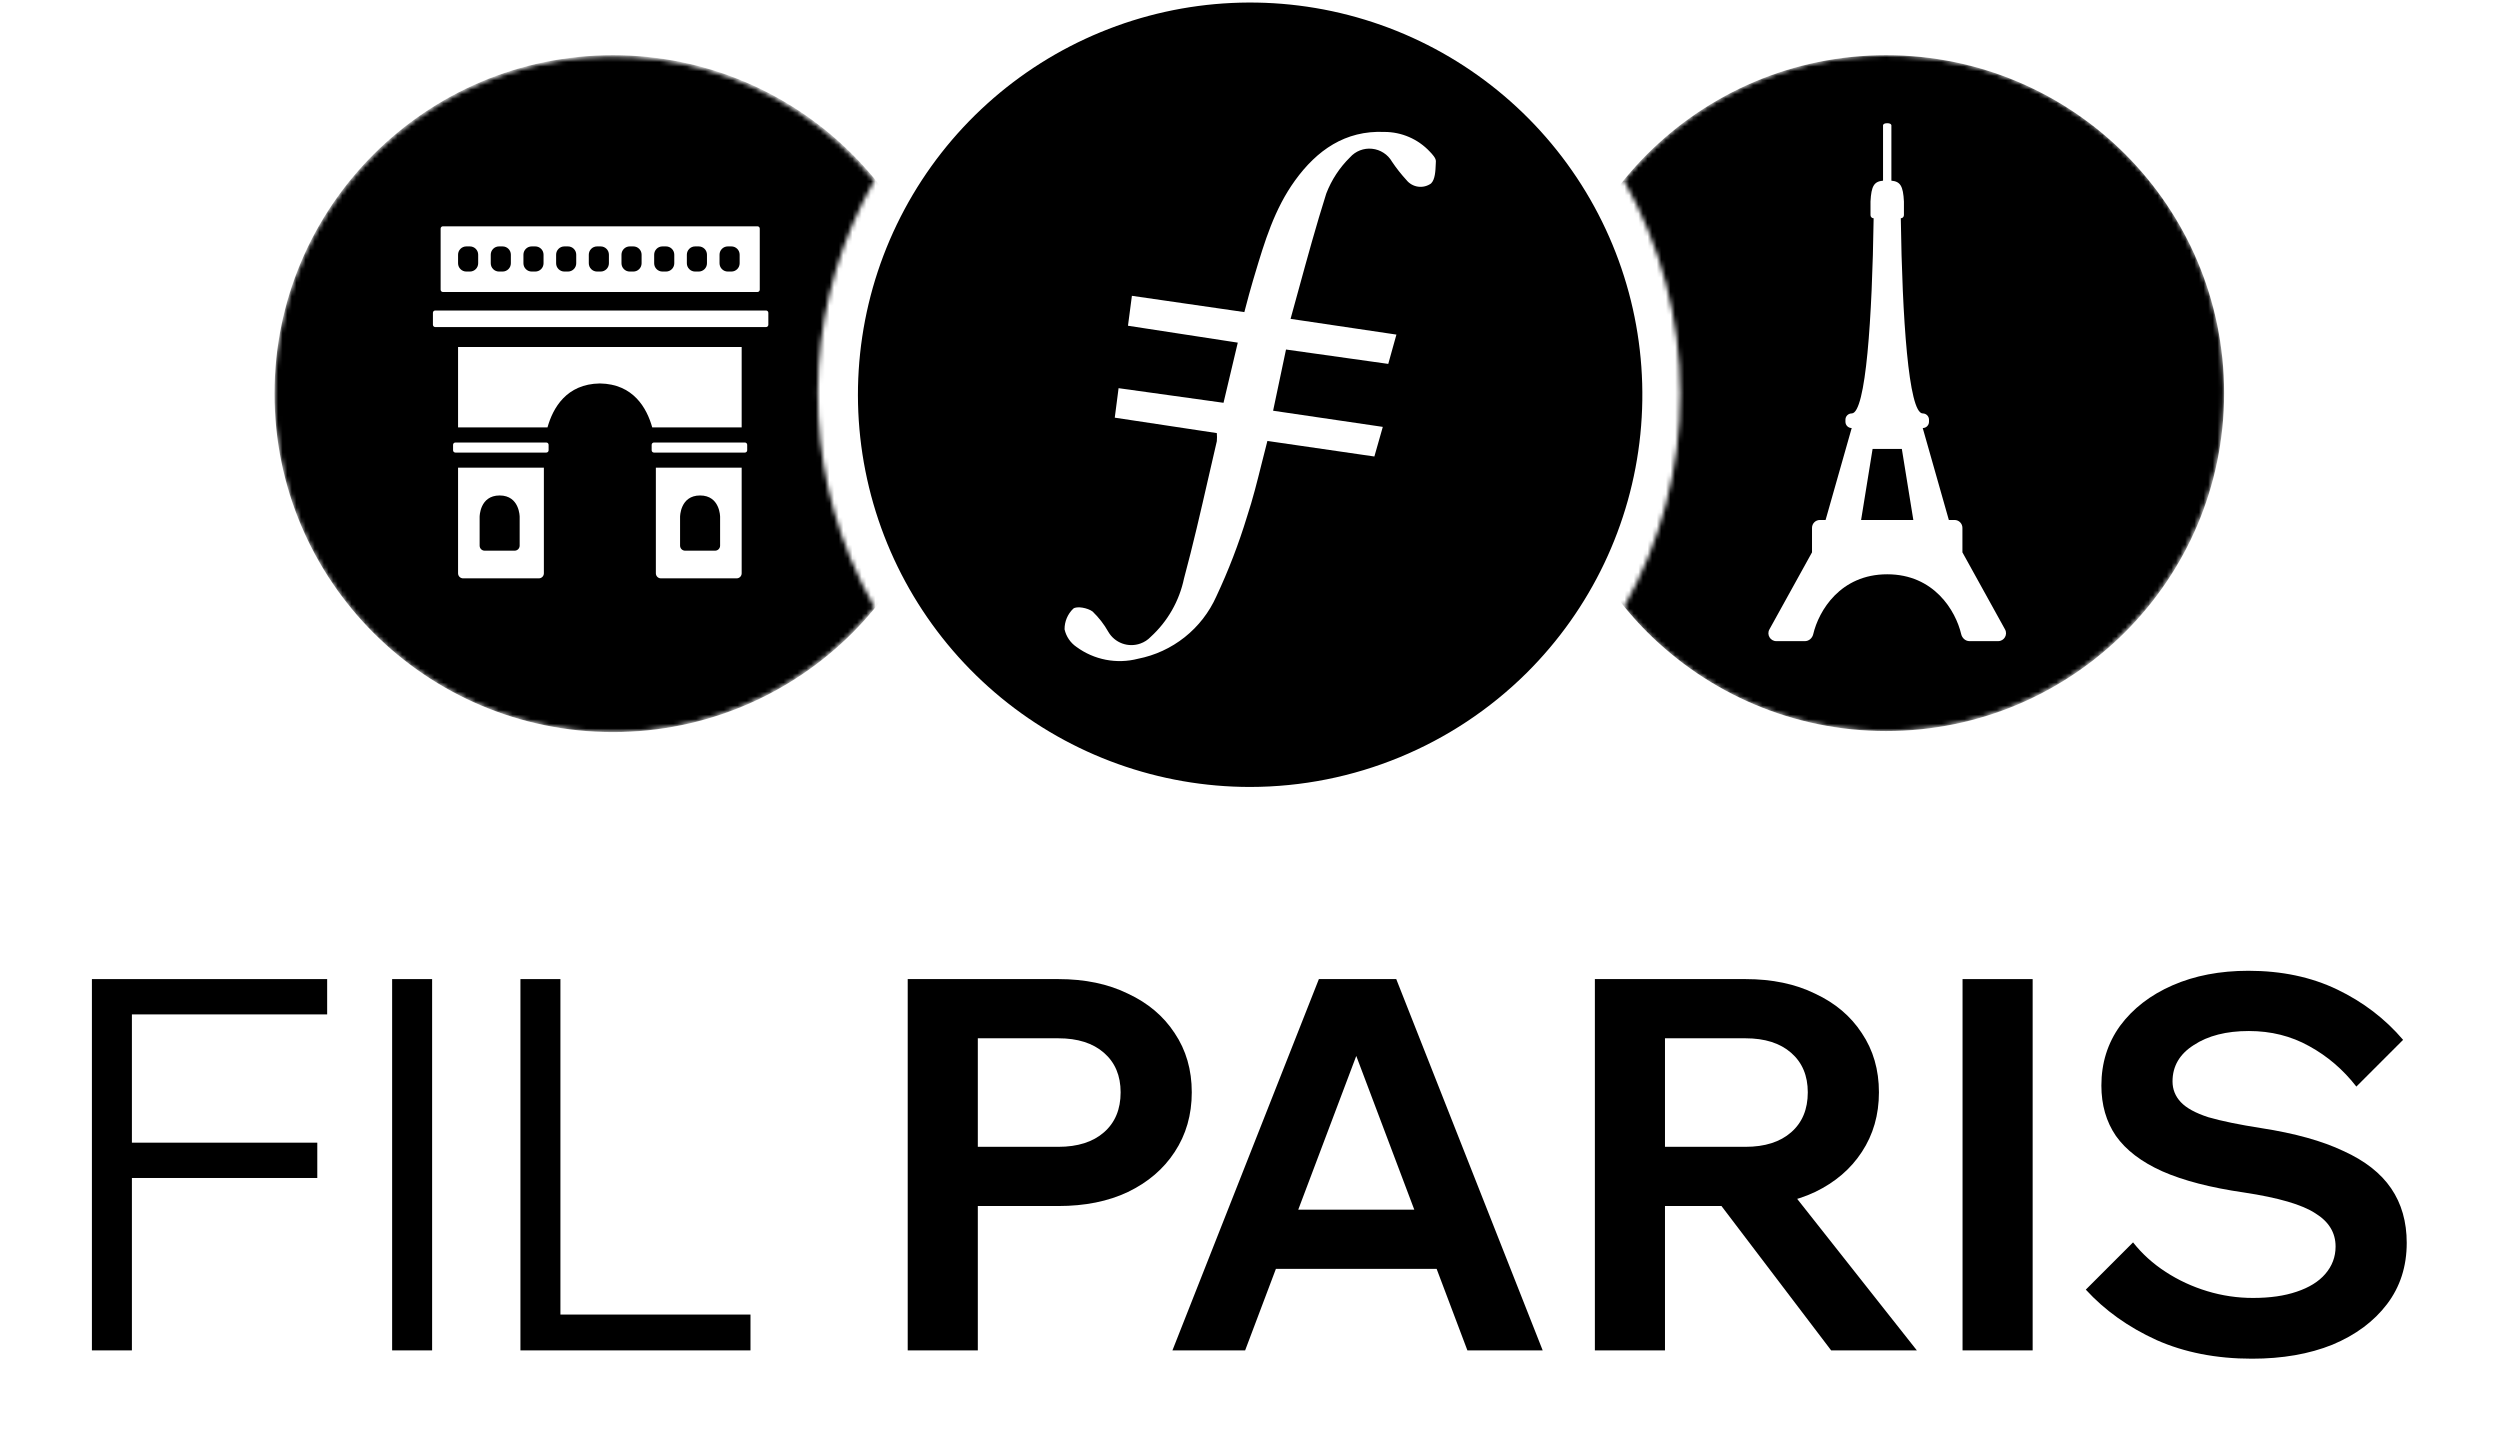
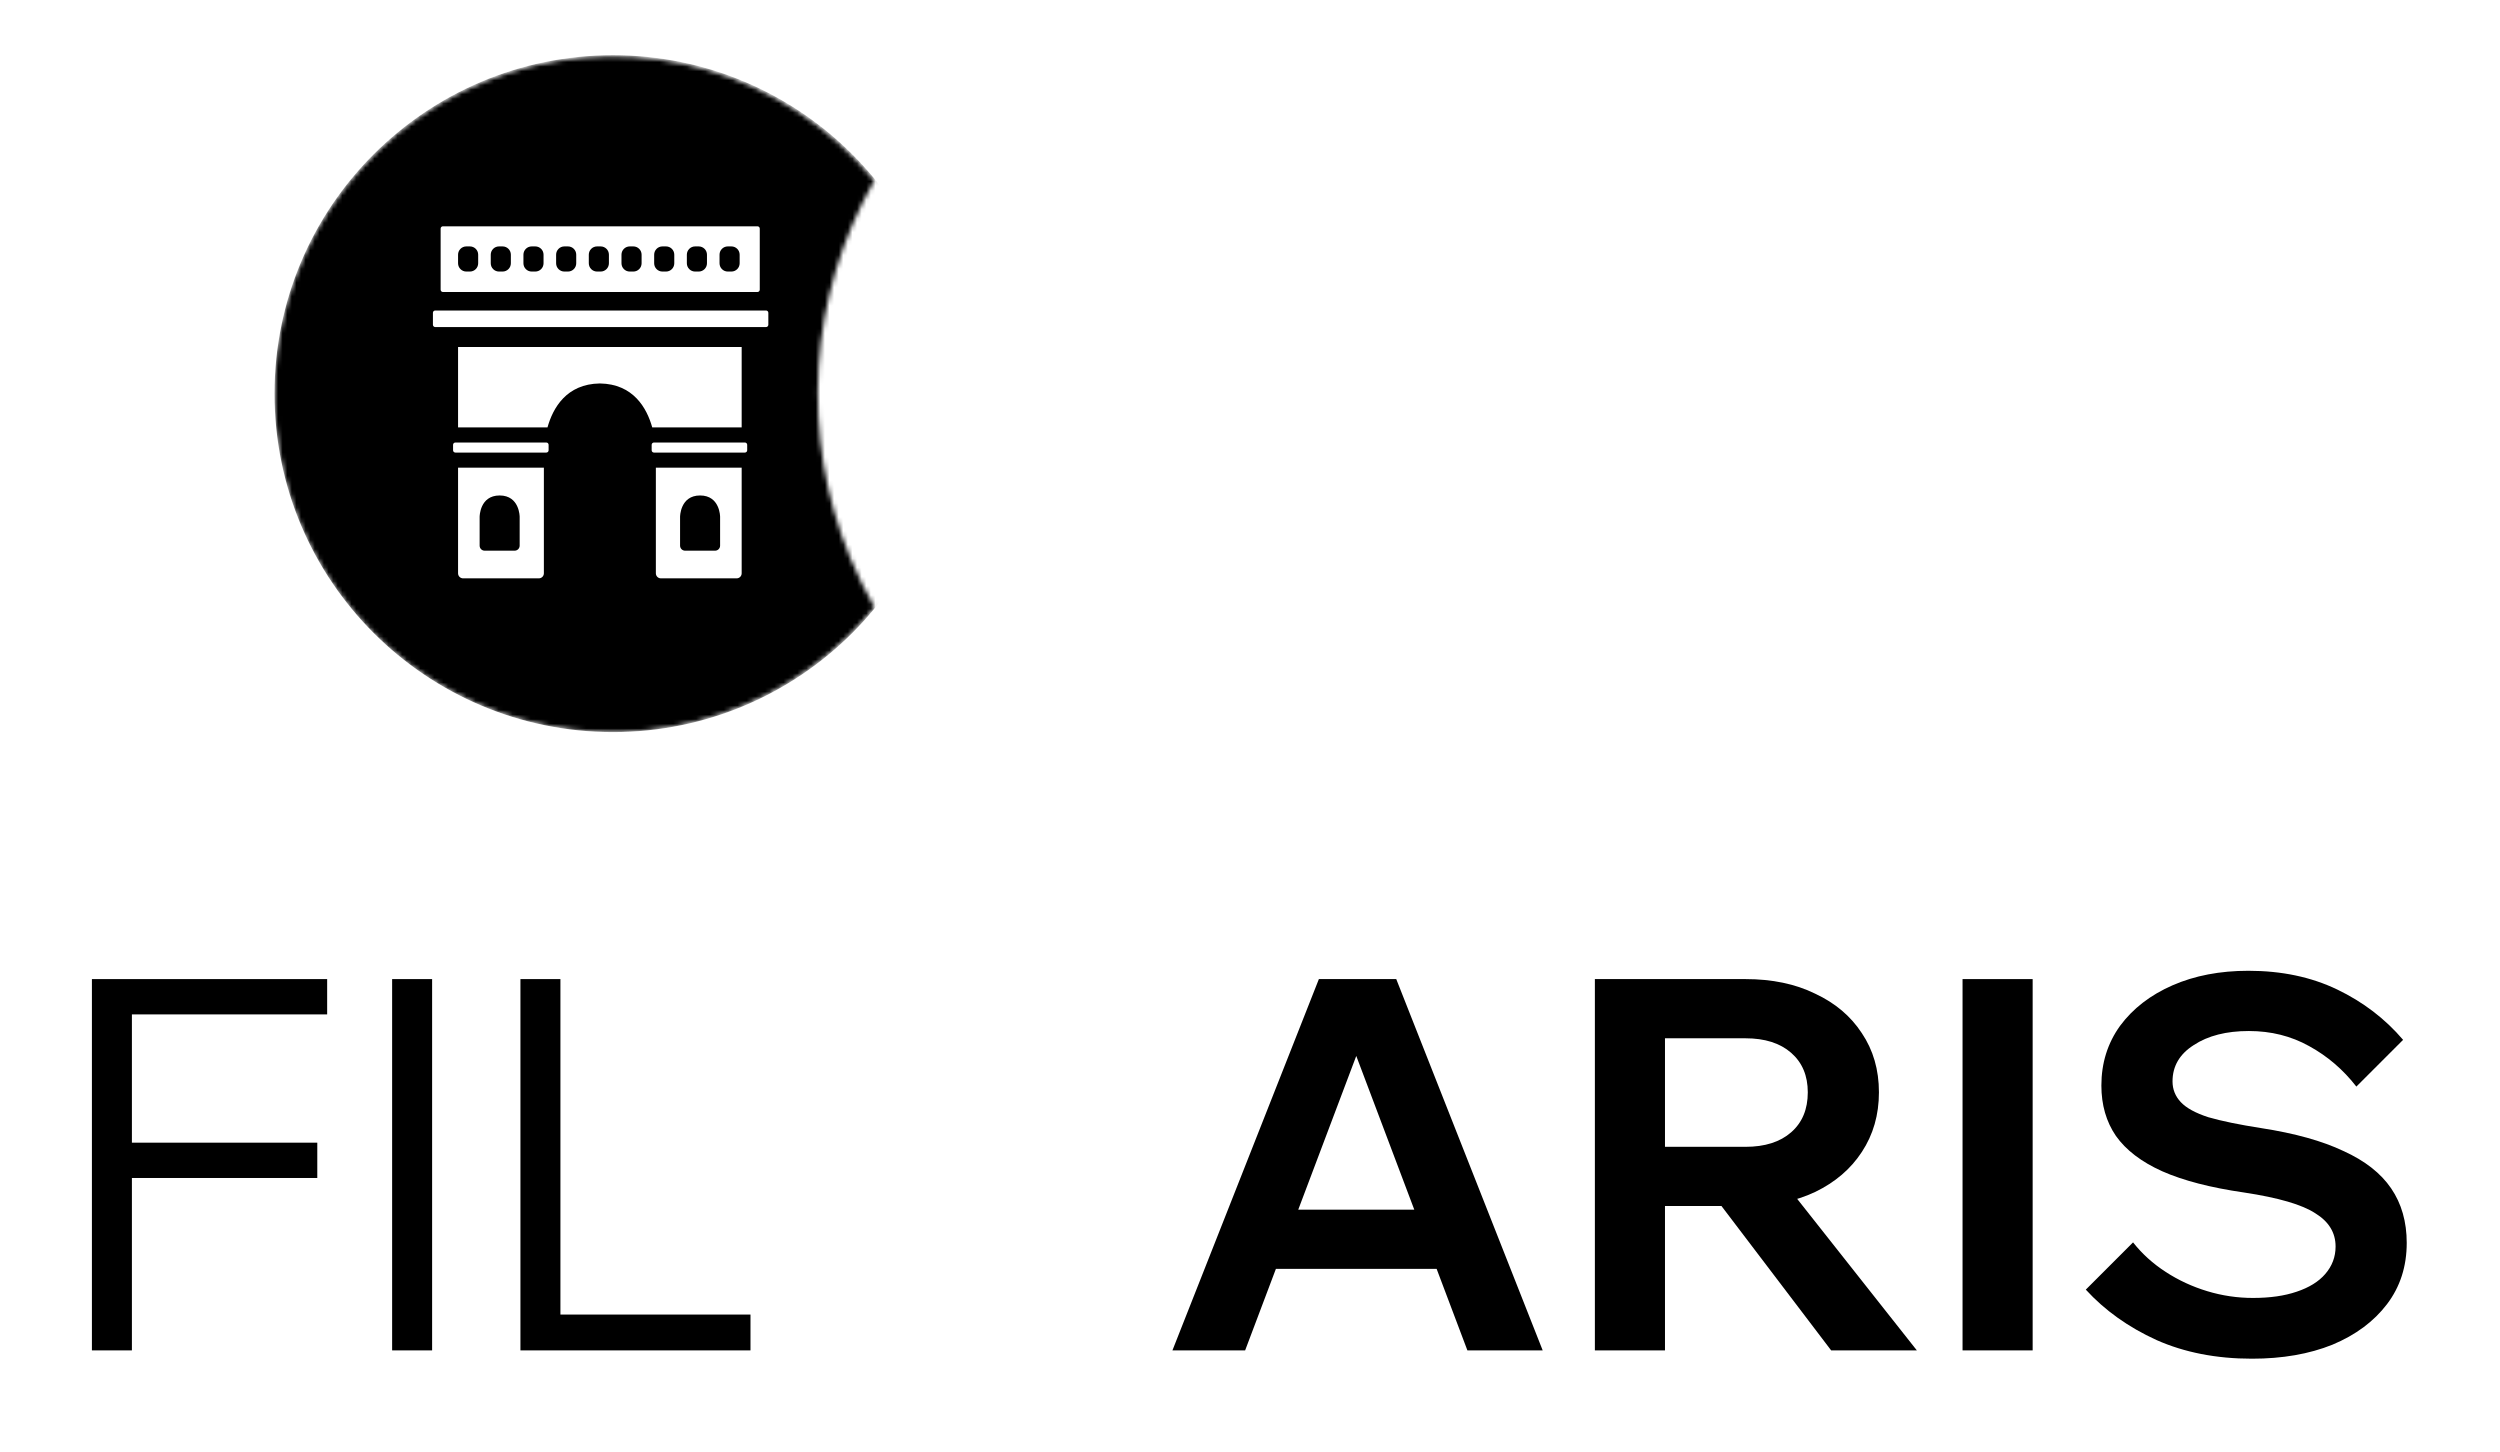
<svg xmlns="http://www.w3.org/2000/svg" width="544" height="316" viewBox="0 0 544 316" fill="none">
-   <path fill-rule="evenodd" clip-rule="evenodd" d="M217.852 151.84C233.116 164.381 252.26 171.239 272.016 171.242C294.556 171.222 316.177 162.309 332.184 146.44C346.198 132.515 354.948 114.16 356.941 94.504C358.933 74.849 354.045 55.111 343.109 38.657C332.174 22.203 315.869 10.053 296.975 4.279C278.082 -1.495 257.77 -0.536 239.505 6.993C221.24 14.523 206.152 28.155 196.816 45.567C187.48 62.978 184.474 83.088 188.31 102.469C192.146 121.849 202.587 139.298 217.852 151.84ZM302.085 79.184L279.836 76.056C278.9 80.562 278.031 84.666 277.028 89.373L300.895 92.889C300.822 93.147 300.75 93.403 300.678 93.658C300.143 95.555 299.629 97.377 299.063 99.334L275.785 95.951C275.353 97.596 274.945 99.231 274.541 100.856C273.566 104.767 272.606 108.619 271.359 112.397C269.548 118.343 267.314 124.152 264.674 129.779C263.126 133.243 260.768 136.284 257.799 138.646C254.83 141.008 251.336 142.621 247.613 143.35C245.332 143.938 242.949 144.012 240.637 143.565C238.324 143.119 236.14 142.164 234.242 140.77C232.922 139.872 231.995 138.504 231.648 136.946C231.64 136.105 231.804 135.271 232.131 134.496C232.457 133.721 232.939 133.021 233.547 132.44C234.322 131.825 236.676 132.279 237.732 133.055C239.09 134.352 240.248 135.844 241.168 137.481C241.849 138.656 242.92 139.555 244.195 140.021C245.471 140.488 246.869 140.493 248.148 140.034C248.995 139.736 249.761 139.241 250.381 138.59C254.077 135.22 256.617 130.771 257.641 125.875C259.588 118.655 261.275 111.276 262.957 103.919C263.562 101.275 264.166 98.635 264.781 96.005C264.834 95.418 264.834 94.827 264.781 94.24L242.572 90.884C242.825 89.035 243.028 87.423 243.275 85.463C243.316 85.141 243.358 84.809 243.401 84.466L266.238 87.648C267.281 83.329 268.284 79.091 269.34 74.558L245.447 70.881C245.587 69.772 245.731 68.698 245.875 67.626C246.018 66.552 246.162 65.48 246.302 64.37L270.771 67.913C270.838 67.658 270.904 67.406 270.97 67.156C271.534 65.015 272.057 63.026 272.656 61.027C272.782 60.609 272.907 60.19 273.032 59.771C275.171 52.621 277.304 45.488 281.788 39.286C286.535 32.721 292.699 28.336 301.243 28.71C303.092 28.708 304.921 29.086 306.619 29.82C308.316 30.553 309.844 31.627 311.11 32.975C311.698 33.59 312.447 34.393 312.447 35.061C312.439 35.24 312.431 35.425 312.424 35.614C312.361 37.203 312.287 39.068 311.391 39.928C310.572 40.51 309.562 40.757 308.568 40.617C307.573 40.478 306.67 39.964 306.043 39.179C304.891 37.924 303.836 36.583 302.887 35.168C302.444 34.394 301.82 33.738 301.069 33.256C300.317 32.767 299.46 32.465 298.568 32.374C297.678 32.277 296.777 32.396 295.942 32.719C295.107 33.042 294.362 33.561 293.768 34.232C291.497 36.46 289.733 39.151 288.594 42.121C286.416 48.999 284.49 56.031 282.518 63.23C281.96 65.268 281.398 67.319 280.826 69.384L303.863 72.807C303.748 73.217 303.635 73.619 303.524 74.015C303.041 75.736 302.585 77.359 302.085 79.184Z" fill="black" />
  <mask id="mask0_2242_749" style="mask-type:alpha" maskUnits="userSpaceOnUse" x="59" y="12" width="132" height="148">
    <path fill-rule="evenodd" clip-rule="evenodd" d="M185.09 121.57C179.619 108.369 177.24 94.091 178.137 79.828C179.034 65.566 183.182 51.699 190.265 39.287C180.881 27.781 168.234 19.385 153.988 15.203C139.741 11.021 124.563 11.25 110.449 15.859C96.335 20.468 83.947 29.241 74.913 41.024C65.88 52.808 60.626 67.049 59.84 81.876C59.055 96.703 62.776 111.42 70.514 124.091C78.252 136.763 89.645 146.795 103.193 152.869C116.741 158.943 131.81 160.773 146.419 158.12C161.027 155.466 174.49 148.453 185.037 138.002C186.893 136.152 188.647 134.201 190.292 132.16C188.34 128.741 186.602 125.204 185.09 121.57Z" fill="white" />
  </mask>
  <g mask="url(#mask0_2242_749)">
    <path fill-rule="evenodd" clip-rule="evenodd" d="M207.028 85.659C207.028 126.332 174.056 159.304 133.383 159.304C92.71 159.304 59.737 126.332 59.737 85.659C59.737 44.985 92.71 12.013 133.383 12.013C174.056 12.013 207.028 44.985 207.028 85.659ZM166.691 67.565C166.967 67.565 167.191 67.789 167.191 68.065V70.669C167.191 70.945 166.967 71.169 166.691 71.169H94.704C94.427 71.169 94.204 70.945 94.204 70.669V68.065C94.204 67.789 94.427 67.565 94.704 67.565H166.691ZM99.674 93.009V75.503H161.387V93.009H141.928C140.754 88.804 137.827 83.543 130.531 83.44C123.235 83.543 120.308 88.804 119.133 93.009H99.674ZM99.674 101.763V124.756C99.674 125.36 100.164 125.85 100.769 125.85H117.252C117.857 125.85 118.347 125.36 118.347 124.756V101.763H99.674ZM142.715 101.763V124.756C142.715 125.36 143.205 125.85 143.809 125.85H160.293C160.897 125.85 161.387 125.36 161.387 124.756V101.763H142.715ZM105.462 119.828C104.857 119.828 104.367 119.338 104.367 118.734V112.455C104.367 112.455 104.367 107.813 108.723 107.813C113.078 107.813 113.078 112.455 113.078 112.455V118.734C113.078 119.338 112.588 119.828 111.984 119.828H105.462ZM155.6 119.828C156.204 119.828 156.694 119.338 156.694 118.734V112.455C156.694 112.455 156.694 107.813 152.339 107.813C147.983 107.813 147.983 112.455 147.983 112.455V118.734C147.983 119.338 148.473 119.828 149.078 119.828H155.6ZM162.089 96.292C162.365 96.292 162.589 96.516 162.589 96.792V97.98C162.589 98.256 162.365 98.48 162.089 98.48H142.3C142.024 98.48 141.8 98.256 141.8 97.98V96.792C141.8 96.516 142.024 96.292 142.3 96.292H162.089ZM119.376 96.792C119.376 96.516 119.152 96.292 118.876 96.292H99.087C98.811 96.292 98.587 96.516 98.587 96.792V97.98C98.587 98.256 98.811 98.48 99.087 98.48H118.876C119.152 98.48 119.376 98.256 119.376 97.98V96.792ZM165.325 49.743C165.325 49.467 165.101 49.243 164.825 49.243H96.381C96.105 49.243 95.881 49.467 95.881 49.743V63.04C95.881 63.316 96.105 63.54 96.381 63.54H164.825C165.101 63.54 165.325 63.316 165.325 63.04V49.743ZM99.674 55.419C99.674 54.425 100.48 53.619 101.475 53.619H102.251C103.245 53.619 104.051 54.425 104.051 55.419V57.29C104.051 58.284 103.245 59.09 102.251 59.09H101.475C100.48 59.09 99.674 58.284 99.674 57.29V55.419ZM106.787 55.419C106.787 54.425 107.592 53.619 108.587 53.619H109.363C110.357 53.619 111.163 54.425 111.163 55.419V57.29C111.163 58.284 110.357 59.09 109.363 59.09H108.587C107.592 59.09 106.787 58.284 106.787 57.29V55.419ZM115.699 53.619C114.705 53.619 113.899 54.425 113.899 55.419V57.29C113.899 58.284 114.705 59.09 115.699 59.09H116.475C117.469 59.09 118.275 58.284 118.275 57.29V55.419C118.275 54.425 117.469 53.619 116.475 53.619H115.699ZM121.011 55.419C121.011 54.425 121.817 53.619 122.811 53.619H123.587C124.582 53.619 125.387 54.425 125.387 55.419V57.29C125.387 58.284 124.582 59.09 123.587 59.09H122.811C121.817 59.09 121.011 58.284 121.011 57.29V55.419ZM129.923 53.619C128.929 53.619 128.123 54.425 128.123 55.419V57.29C128.123 58.284 128.929 59.09 129.923 59.09H130.7C131.694 59.09 132.5 58.284 132.5 57.29V55.419C132.5 54.425 131.694 53.619 130.7 53.619H129.923ZM135.235 55.419C135.235 54.425 136.041 53.619 137.035 53.619H137.812C138.806 53.619 139.612 54.425 139.612 55.419V57.29C139.612 58.284 138.806 59.09 137.812 59.09H137.035C136.041 59.09 135.235 58.284 135.235 57.29V55.419ZM144.147 53.619C143.153 53.619 142.347 54.425 142.347 55.419V57.29C142.347 58.284 143.153 59.09 144.147 59.09H144.924C145.918 59.09 146.724 58.284 146.724 57.29V55.419C146.724 54.425 145.918 53.619 144.924 53.619H144.147ZM149.459 55.419C149.459 54.425 150.265 53.619 151.259 53.619H152.036C153.03 53.619 153.836 54.425 153.836 55.419V57.29C153.836 58.284 153.03 59.09 152.036 59.09H151.259C150.265 59.09 149.459 58.284 149.459 57.29V55.419ZM158.371 53.619C157.377 53.619 156.571 54.425 156.571 55.419V57.29C156.571 58.284 157.377 59.09 158.371 59.09H159.148C160.142 59.09 160.948 58.284 160.948 57.29V55.419C160.948 54.425 160.142 53.619 159.148 53.619H158.371Z" fill="black" />
  </g>
  <mask id="mask1_2242_749" style="mask-type:alpha" maskUnits="userSpaceOnUse" x="353" y="12" width="131" height="148">
-     <path fill-rule="evenodd" clip-rule="evenodd" d="M472.106 45.21C466.107 36.087 458.156 28.411 448.827 22.738C439.497 17.065 429.024 13.537 418.164 12.408C407.303 11.279 396.328 12.579 386.032 16.212C375.736 19.846 366.376 25.722 358.629 33.417C356.768 35.271 355.005 37.221 353.348 39.26C361.394 53.416 365.625 69.42 365.625 85.703C365.625 101.986 361.394 117.99 353.348 132.146C365.297 146.704 382.368 156.132 401.053 158.494C419.738 160.856 438.618 155.973 453.814 144.847C469.01 133.721 479.369 117.198 482.761 98.672C486.153 80.146 482.321 61.025 472.052 45.237L472.106 45.21Z" fill="white" />
-   </mask>
+     </mask>
  <g mask="url(#mask1_2242_749)">
    <path fill-rule="evenodd" clip-rule="evenodd" d="M483.965 85.545C483.965 126.155 451.044 159.076 410.434 159.076C369.823 159.076 336.902 126.155 336.902 85.545C336.902 44.934 369.823 12.013 410.434 12.013C451.044 12.013 483.965 44.934 483.965 85.545ZM418.386 89.962C415.295 89.962 413.916 69.013 413.613 47.496C413.99 47.496 414.295 47.191 414.295 46.814V43.859C414.126 40.433 413.498 39.496 411.567 39.313V27.267C411.567 27.267 411.567 26.812 410.658 26.812C409.749 26.812 409.749 27.267 409.749 27.267V39.313C407.819 39.496 407.19 40.433 407.021 43.859V46.814C407.021 47.191 407.327 47.496 407.703 47.496C407.4 69.013 406.021 89.962 402.93 89.962C402.177 89.962 401.566 90.572 401.566 91.326V91.78C401.566 92.533 402.177 93.144 402.93 93.144L397.248 113.146H396.01C395.062 113.146 394.293 113.914 394.293 114.862V120.192L385.019 136.964C384.386 138.108 385.214 139.512 386.521 139.512H392.754C393.63 139.512 394.358 138.85 394.559 137.997C395.759 132.893 400.465 124.965 410.658 124.965C420.852 124.965 425.557 132.893 426.757 137.997C426.958 138.85 427.686 139.512 428.562 139.512H434.795C436.103 139.512 436.93 138.108 436.297 136.964L427.023 120.192V114.862C427.023 113.914 426.255 113.146 425.307 113.146H424.068L418.386 93.144C419.139 93.144 419.75 92.533 419.75 91.78V91.326C419.75 90.572 419.139 89.962 418.386 89.962ZM410.658 97.69H413.84L416.34 113.146H410.658H404.976L407.476 97.69H410.658Z" fill="black" />
  </g>
  <path d="M28.701 293.845H20V213.05H71.189V220.734H28.701V293.845ZM69.042 256.329H27.571V248.645H69.042V256.329Z" fill="black" />
  <path d="M94.029 293.845H85.328V213.05H94.029V293.845Z" fill="black" />
  <path d="M163.306 293.845H113.247V213.05H121.948V286.048H163.306V293.845Z" fill="black" />
-   <path d="M212.774 293.845H197.519V213.05H230.289C236.089 213.05 241.137 214.105 245.431 216.214C249.8 218.248 253.19 221.111 255.601 224.802C258.087 228.494 259.33 232.788 259.33 237.684C259.33 242.581 258.087 246.913 255.601 250.679C253.19 254.371 249.8 257.271 245.431 259.38C241.137 261.414 236.089 262.431 230.289 262.431H211.644V249.549H230.289C234.507 249.549 237.822 248.495 240.233 246.385C242.643 244.276 243.849 241.376 243.849 237.684C243.849 234.068 242.643 231.206 240.233 229.096C237.822 226.987 234.507 225.932 230.289 225.932H212.774V293.845Z" fill="black" />
  <path d="M319.192 276.104H271.28V263.222H319.192V276.104ZM335.69 293.845H319.305L292.863 223.785H297.383L270.941 293.845H255.121L286.987 213.05H303.824L335.69 293.845Z" fill="black" />
  <path d="M362.3 293.845H347.045V213.05H379.815C385.616 213.05 390.663 214.105 394.957 216.214C399.326 218.248 402.716 221.111 405.127 224.802C407.613 228.494 408.856 232.788 408.856 237.684C408.856 242.581 407.613 246.913 405.127 250.679C402.716 254.371 399.326 257.271 394.957 259.38C390.663 261.414 385.616 262.431 379.815 262.431H361.17V249.549H379.815C384.034 249.549 387.348 248.495 389.759 246.385C392.17 244.276 393.375 241.376 393.375 237.684C393.375 234.068 392.17 231.206 389.759 229.096C387.348 226.987 384.034 225.932 379.815 225.932H362.3V293.845ZM417.105 293.845H398.46L369.871 256.216H387.386L417.105 293.845Z" fill="black" />
  <path d="M442.305 293.845H427.05V213.05H442.305V293.845Z" fill="black" />
  <path d="M453.87 280.624L464.153 270.341C466.111 272.827 468.484 274.974 471.272 276.782C474.059 278.59 477.072 279.984 480.312 280.963C483.551 281.943 486.866 282.432 490.256 282.432C493.947 282.432 497.111 281.98 499.748 281.076C502.46 280.172 504.531 278.892 505.963 277.234C507.469 275.502 508.223 273.505 508.223 271.245C508.223 268.232 506.754 265.821 503.816 264.013C500.953 262.13 495.793 260.623 488.335 259.493C481.027 258.439 475.076 256.894 470.481 254.86C465.961 252.826 462.608 250.265 460.424 247.176C458.314 244.088 457.26 240.434 457.26 236.215C457.26 231.319 458.616 226.987 461.328 223.22C464.115 219.454 467.919 216.516 472.741 214.406C477.562 212.297 483.061 211.242 489.239 211.242C496.471 211.242 502.912 212.598 508.562 215.31C514.212 218.022 518.995 221.676 522.913 226.271L512.743 236.441C509.88 232.75 506.452 229.812 502.46 227.627C498.542 225.443 494.173 224.35 489.352 224.35C484.455 224.35 480.462 225.367 477.374 227.401C474.285 229.36 472.741 231.997 472.741 235.311C472.741 237.044 473.343 238.551 474.549 239.831C475.754 241.112 477.75 242.204 480.538 243.108C483.4 243.937 487.242 244.728 492.064 245.481C499.371 246.611 505.322 248.269 509.918 250.453C514.588 252.563 518.054 255.275 520.314 258.589C522.574 261.904 523.704 265.859 523.704 270.454C523.704 275.577 522.272 280.022 519.41 283.788C516.547 287.555 512.592 290.493 507.545 292.602C502.497 294.636 496.659 295.653 490.03 295.653C482.27 295.653 475.34 294.297 469.238 291.585C463.136 288.798 458.013 285.144 453.87 280.624Z" fill="black" />
</svg>